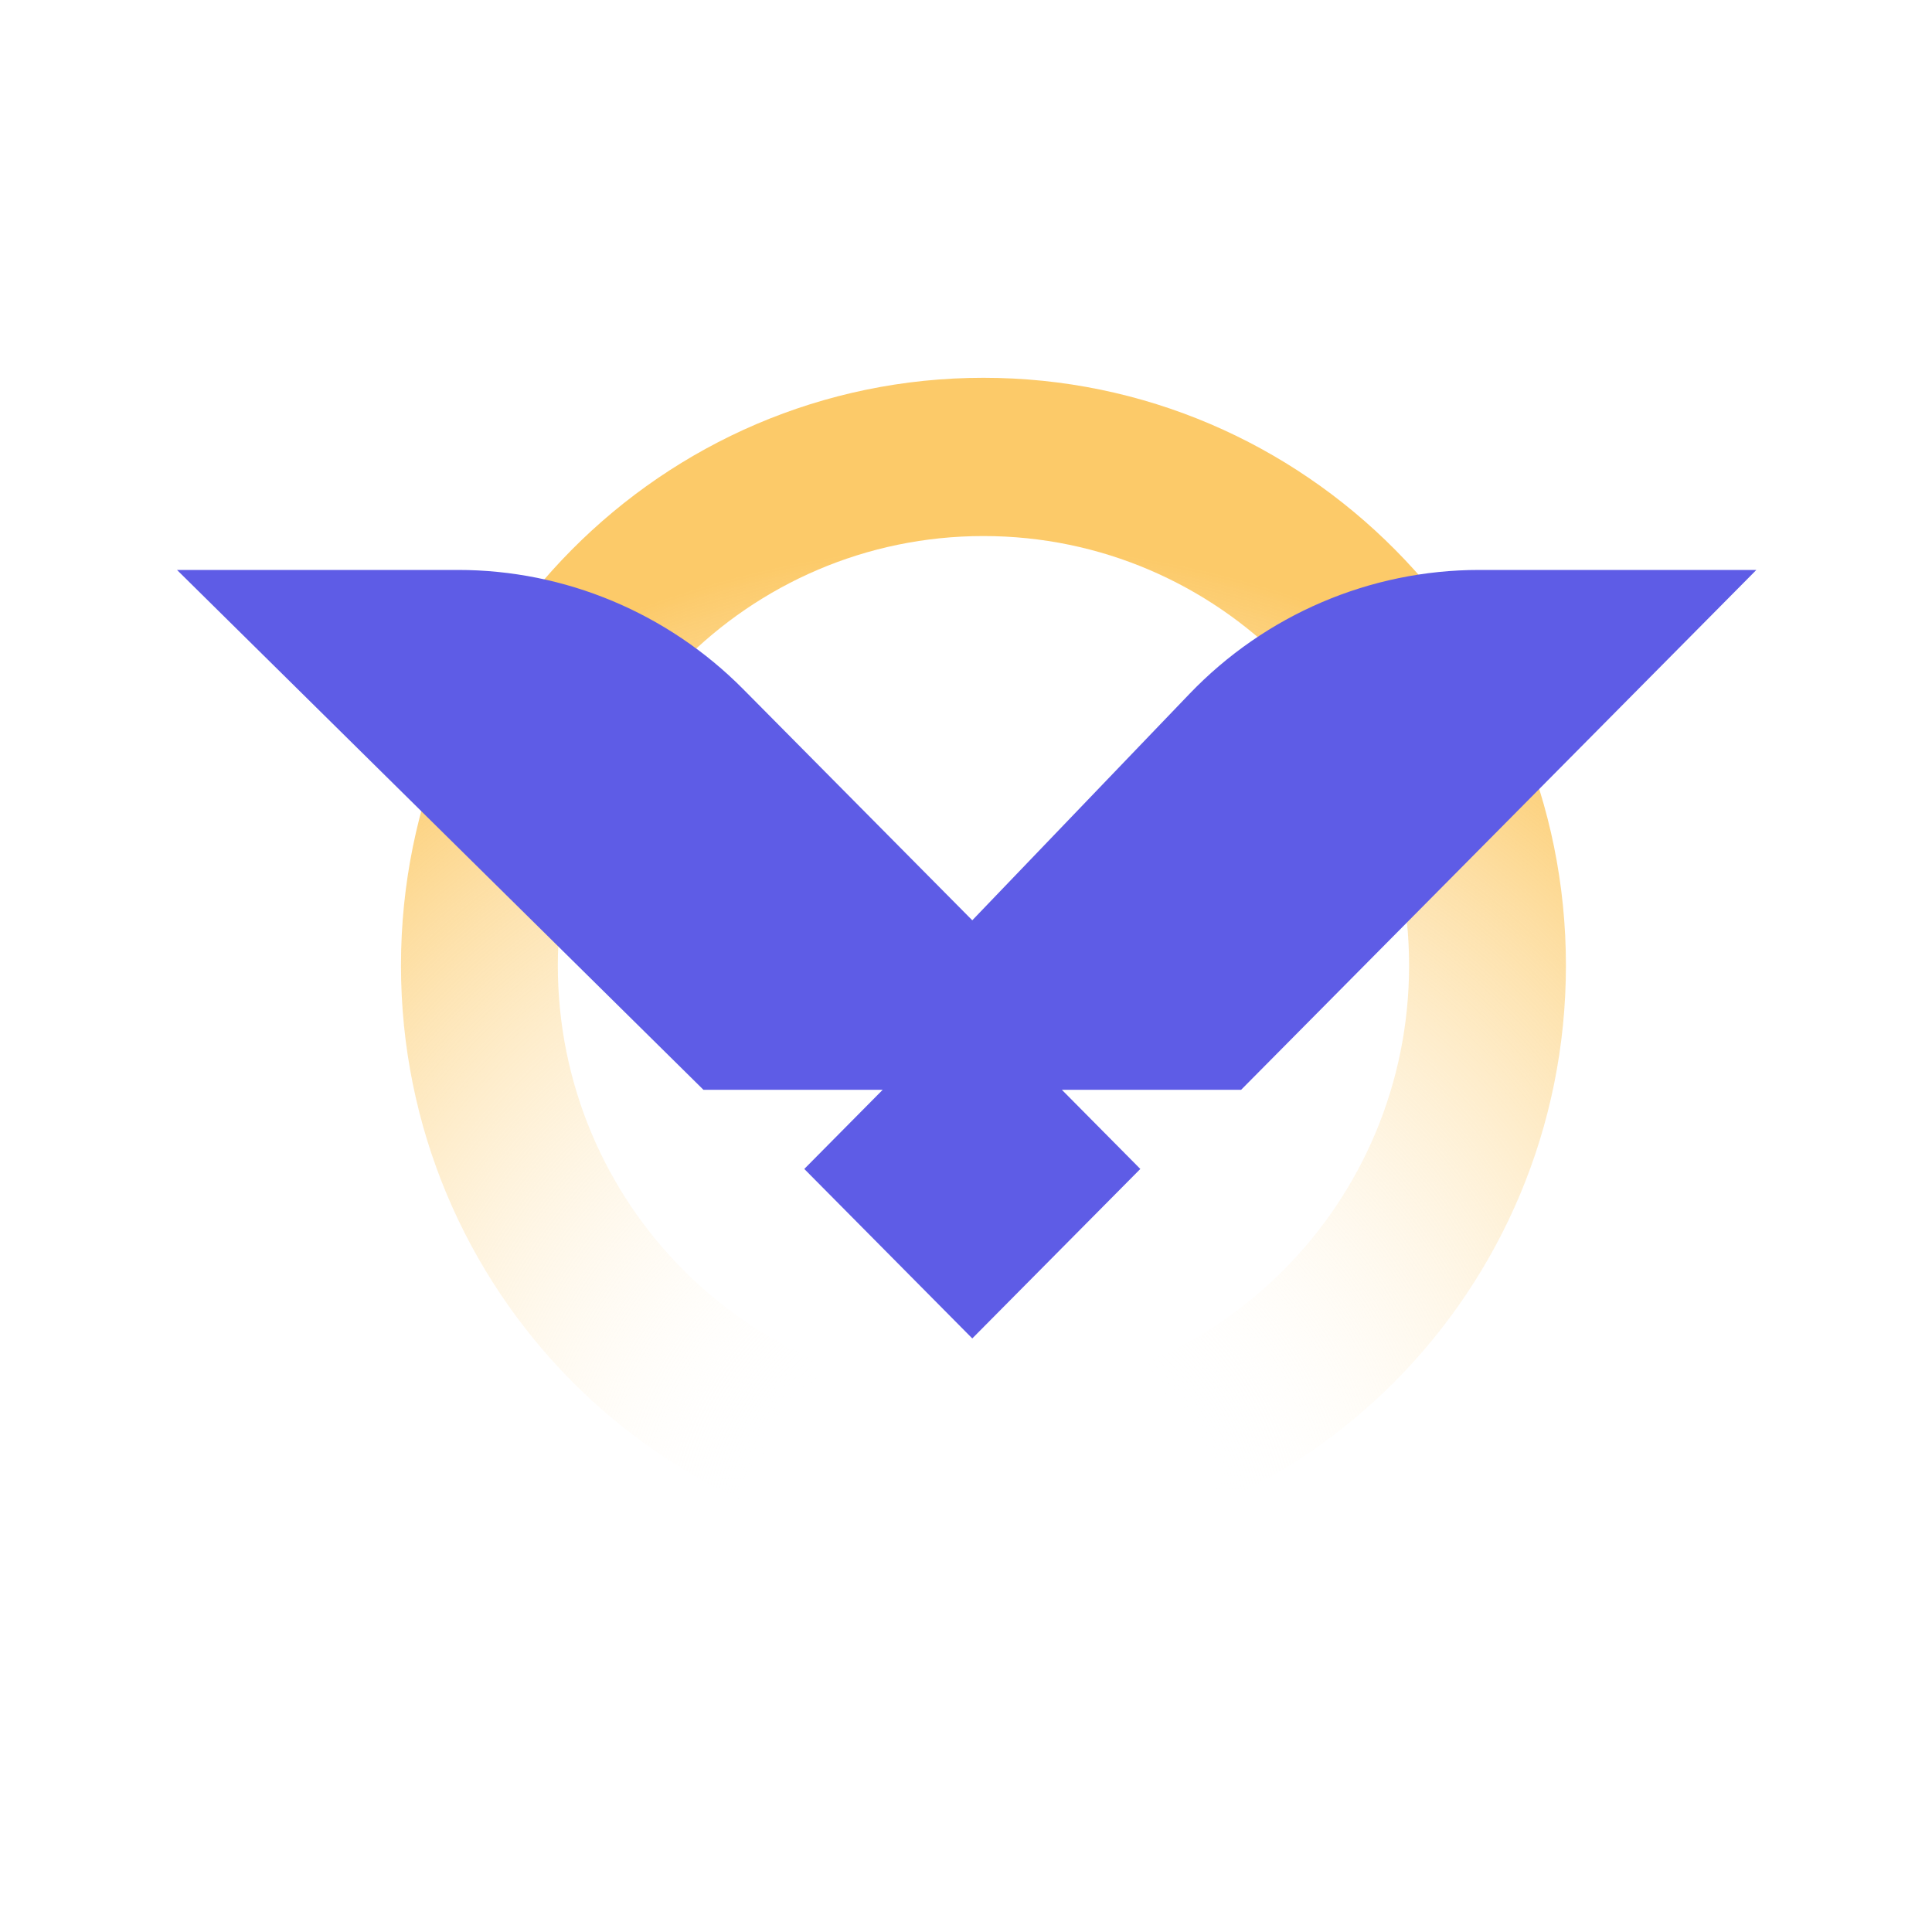
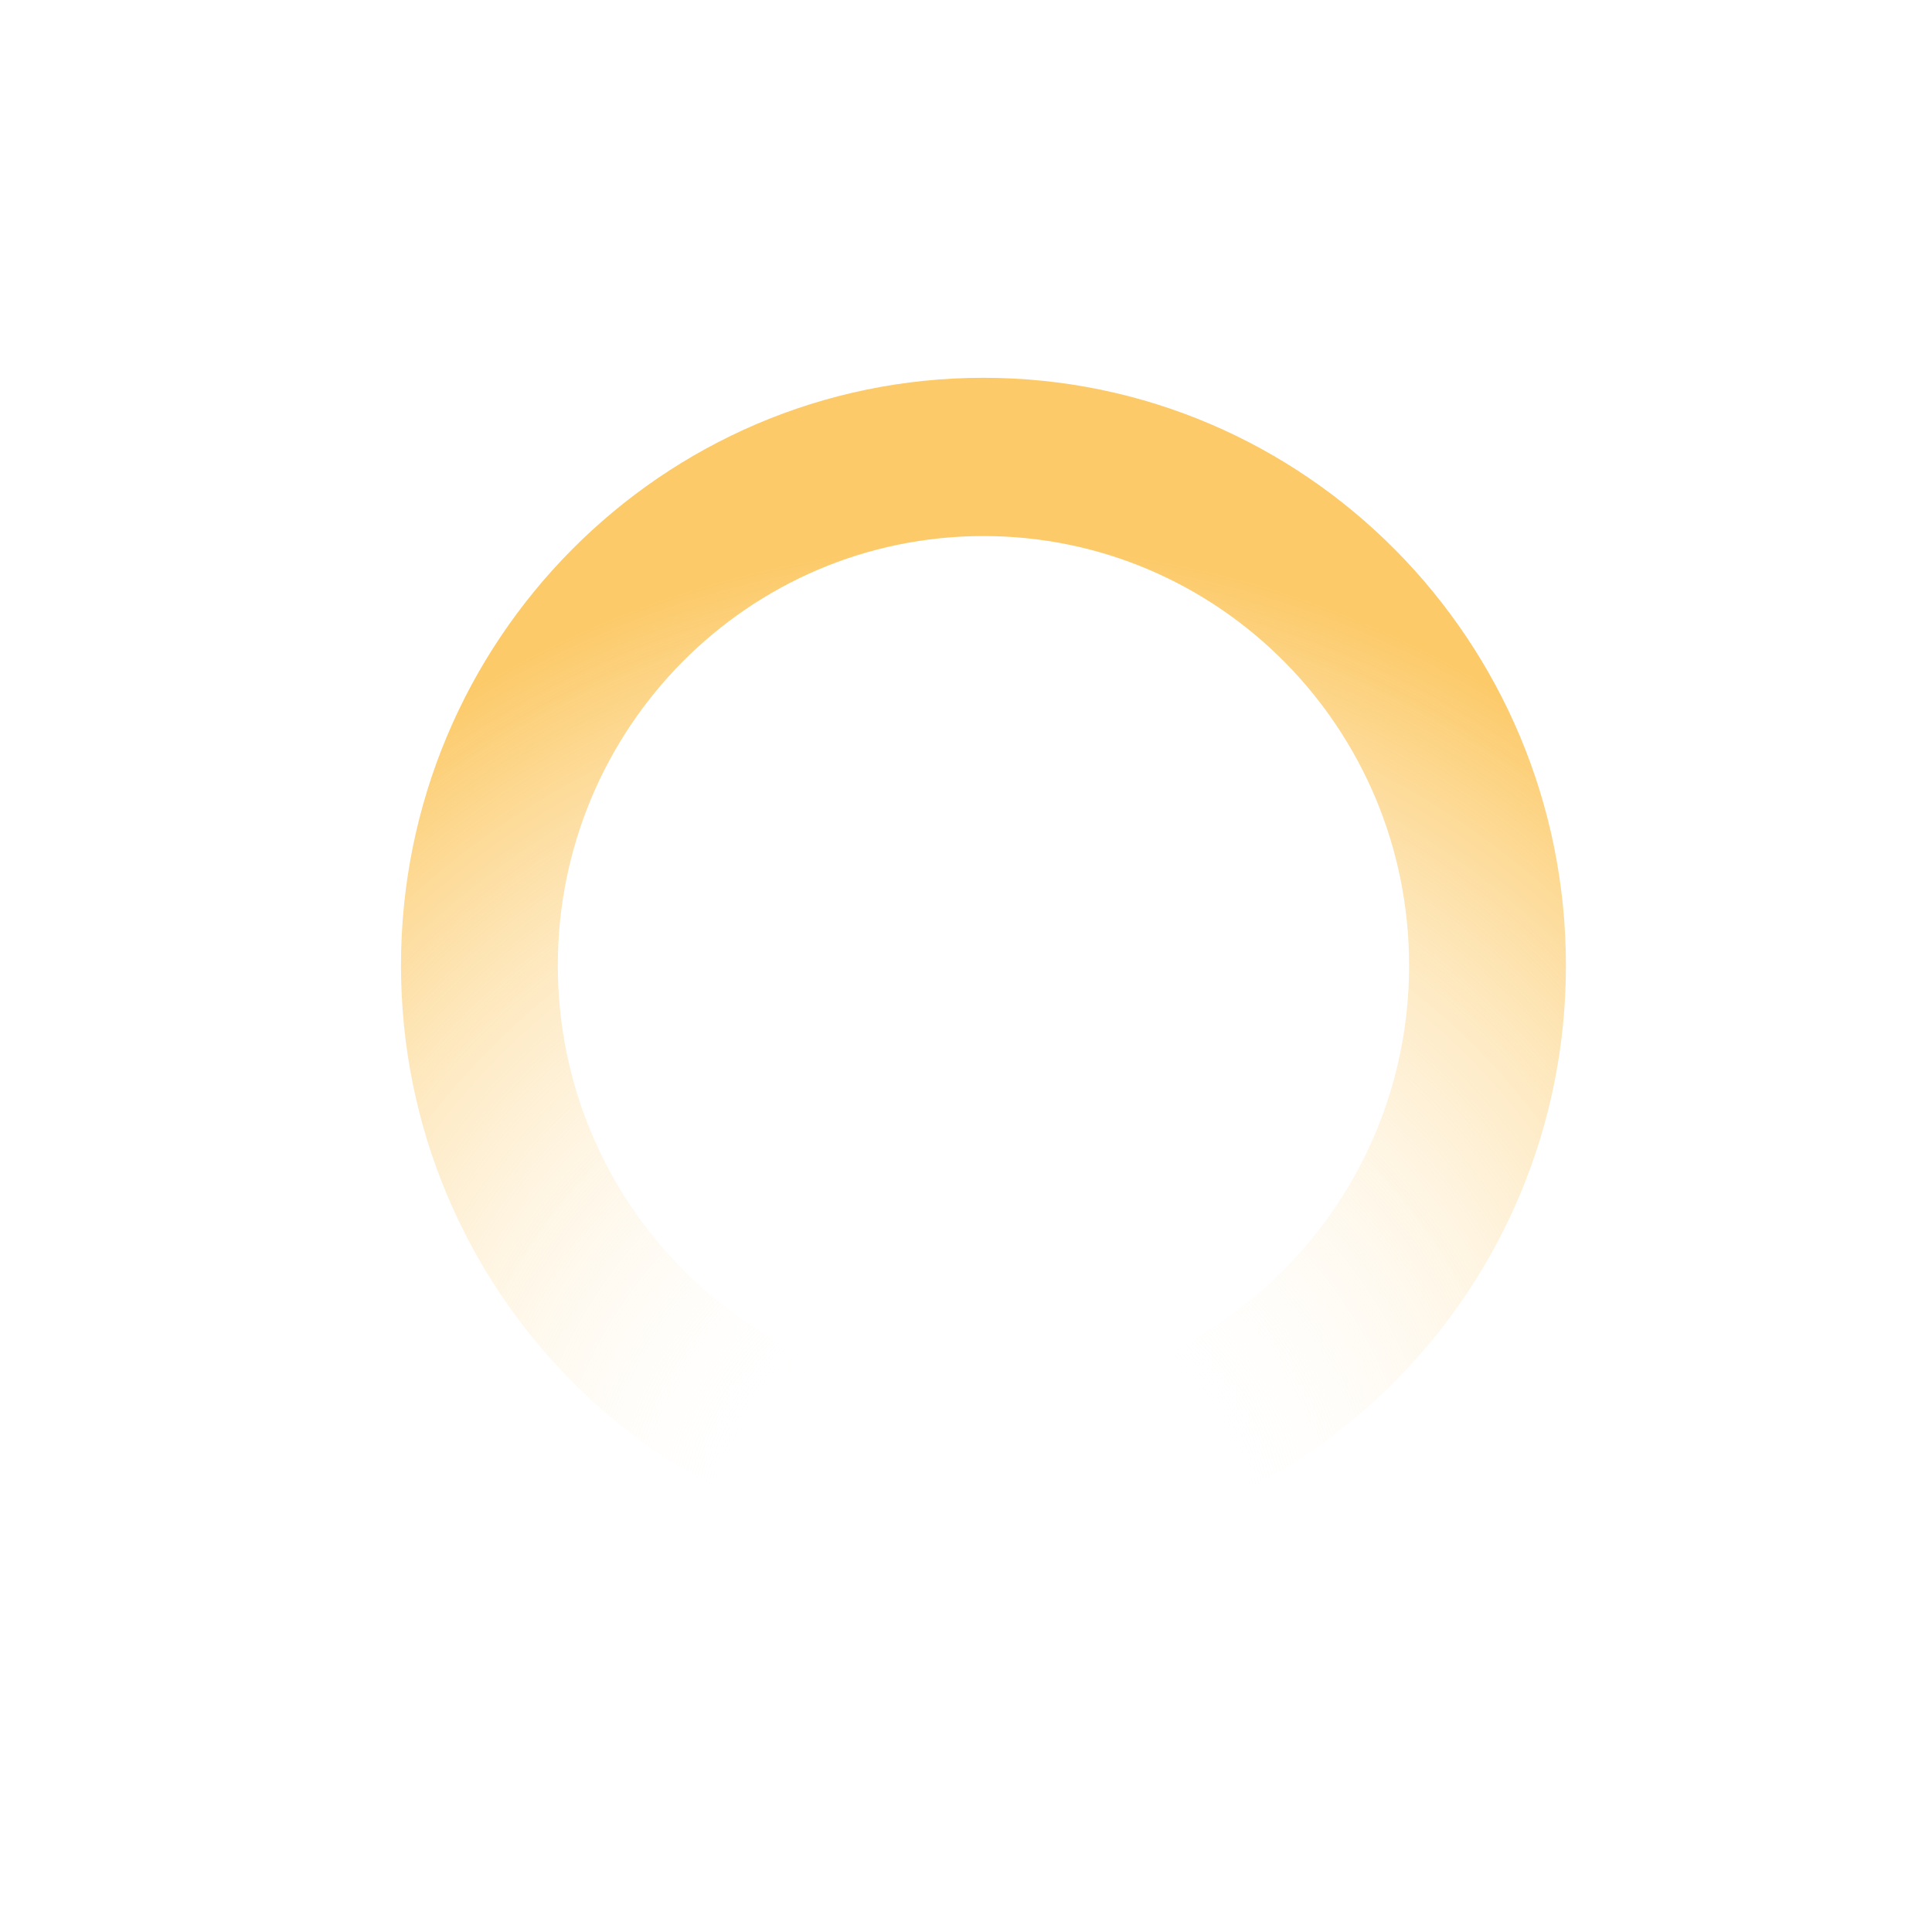
<svg xmlns="http://www.w3.org/2000/svg" width="44" height="44" fill="none">
  <path fill="url(#paint0_radial_2451_17)" fill-rule="evenodd" d="M22.398 31.769C27.751 31.769 32.091 27.39 32.091 21.988C32.091 16.587 27.751 12.208 22.398 12.208C17.044 12.208 12.704 16.587 12.704 21.988C12.704 27.39 17.044 31.769 22.398 31.769ZM22.398 35.372C29.724 35.372 35.663 29.38 35.663 21.988C35.663 14.597 29.724 8.604 22.398 8.604C15.071 8.604 9.132 14.597 9.132 21.988C9.132 29.38 15.071 35.372 22.398 35.372Z" clip-rule="evenodd" />
-   <path fill="#5E5CE6" d="M10.431 12.98H4.031L16.021 24.82H20.102L18.317 26.622L22.143 30.482L25.97 26.622L24.184 24.82H28.265L40 12.98H33.688C31.201 12.98 28.819 13.999 27.089 15.803L22.143 20.959L16.925 15.694C15.203 13.957 12.867 12.98 10.431 12.98Z" />
  <defs>
    <radialGradient id="paint0_radial_2451_17" cx="0" cy="0" r="1" gradientTransform="translate(22.398 35.372) rotate(-90) scale(22.907 22.704)" gradientUnits="userSpaceOnUse">
      <stop offset="0.139" stop-color="white" stop-opacity="0" />
      <stop offset="0.24" stop-color="white" stop-opacity="0" />
      <stop offset="1" stop-color="#FCCA69" />
    </radialGradient>
  </defs>
</svg>